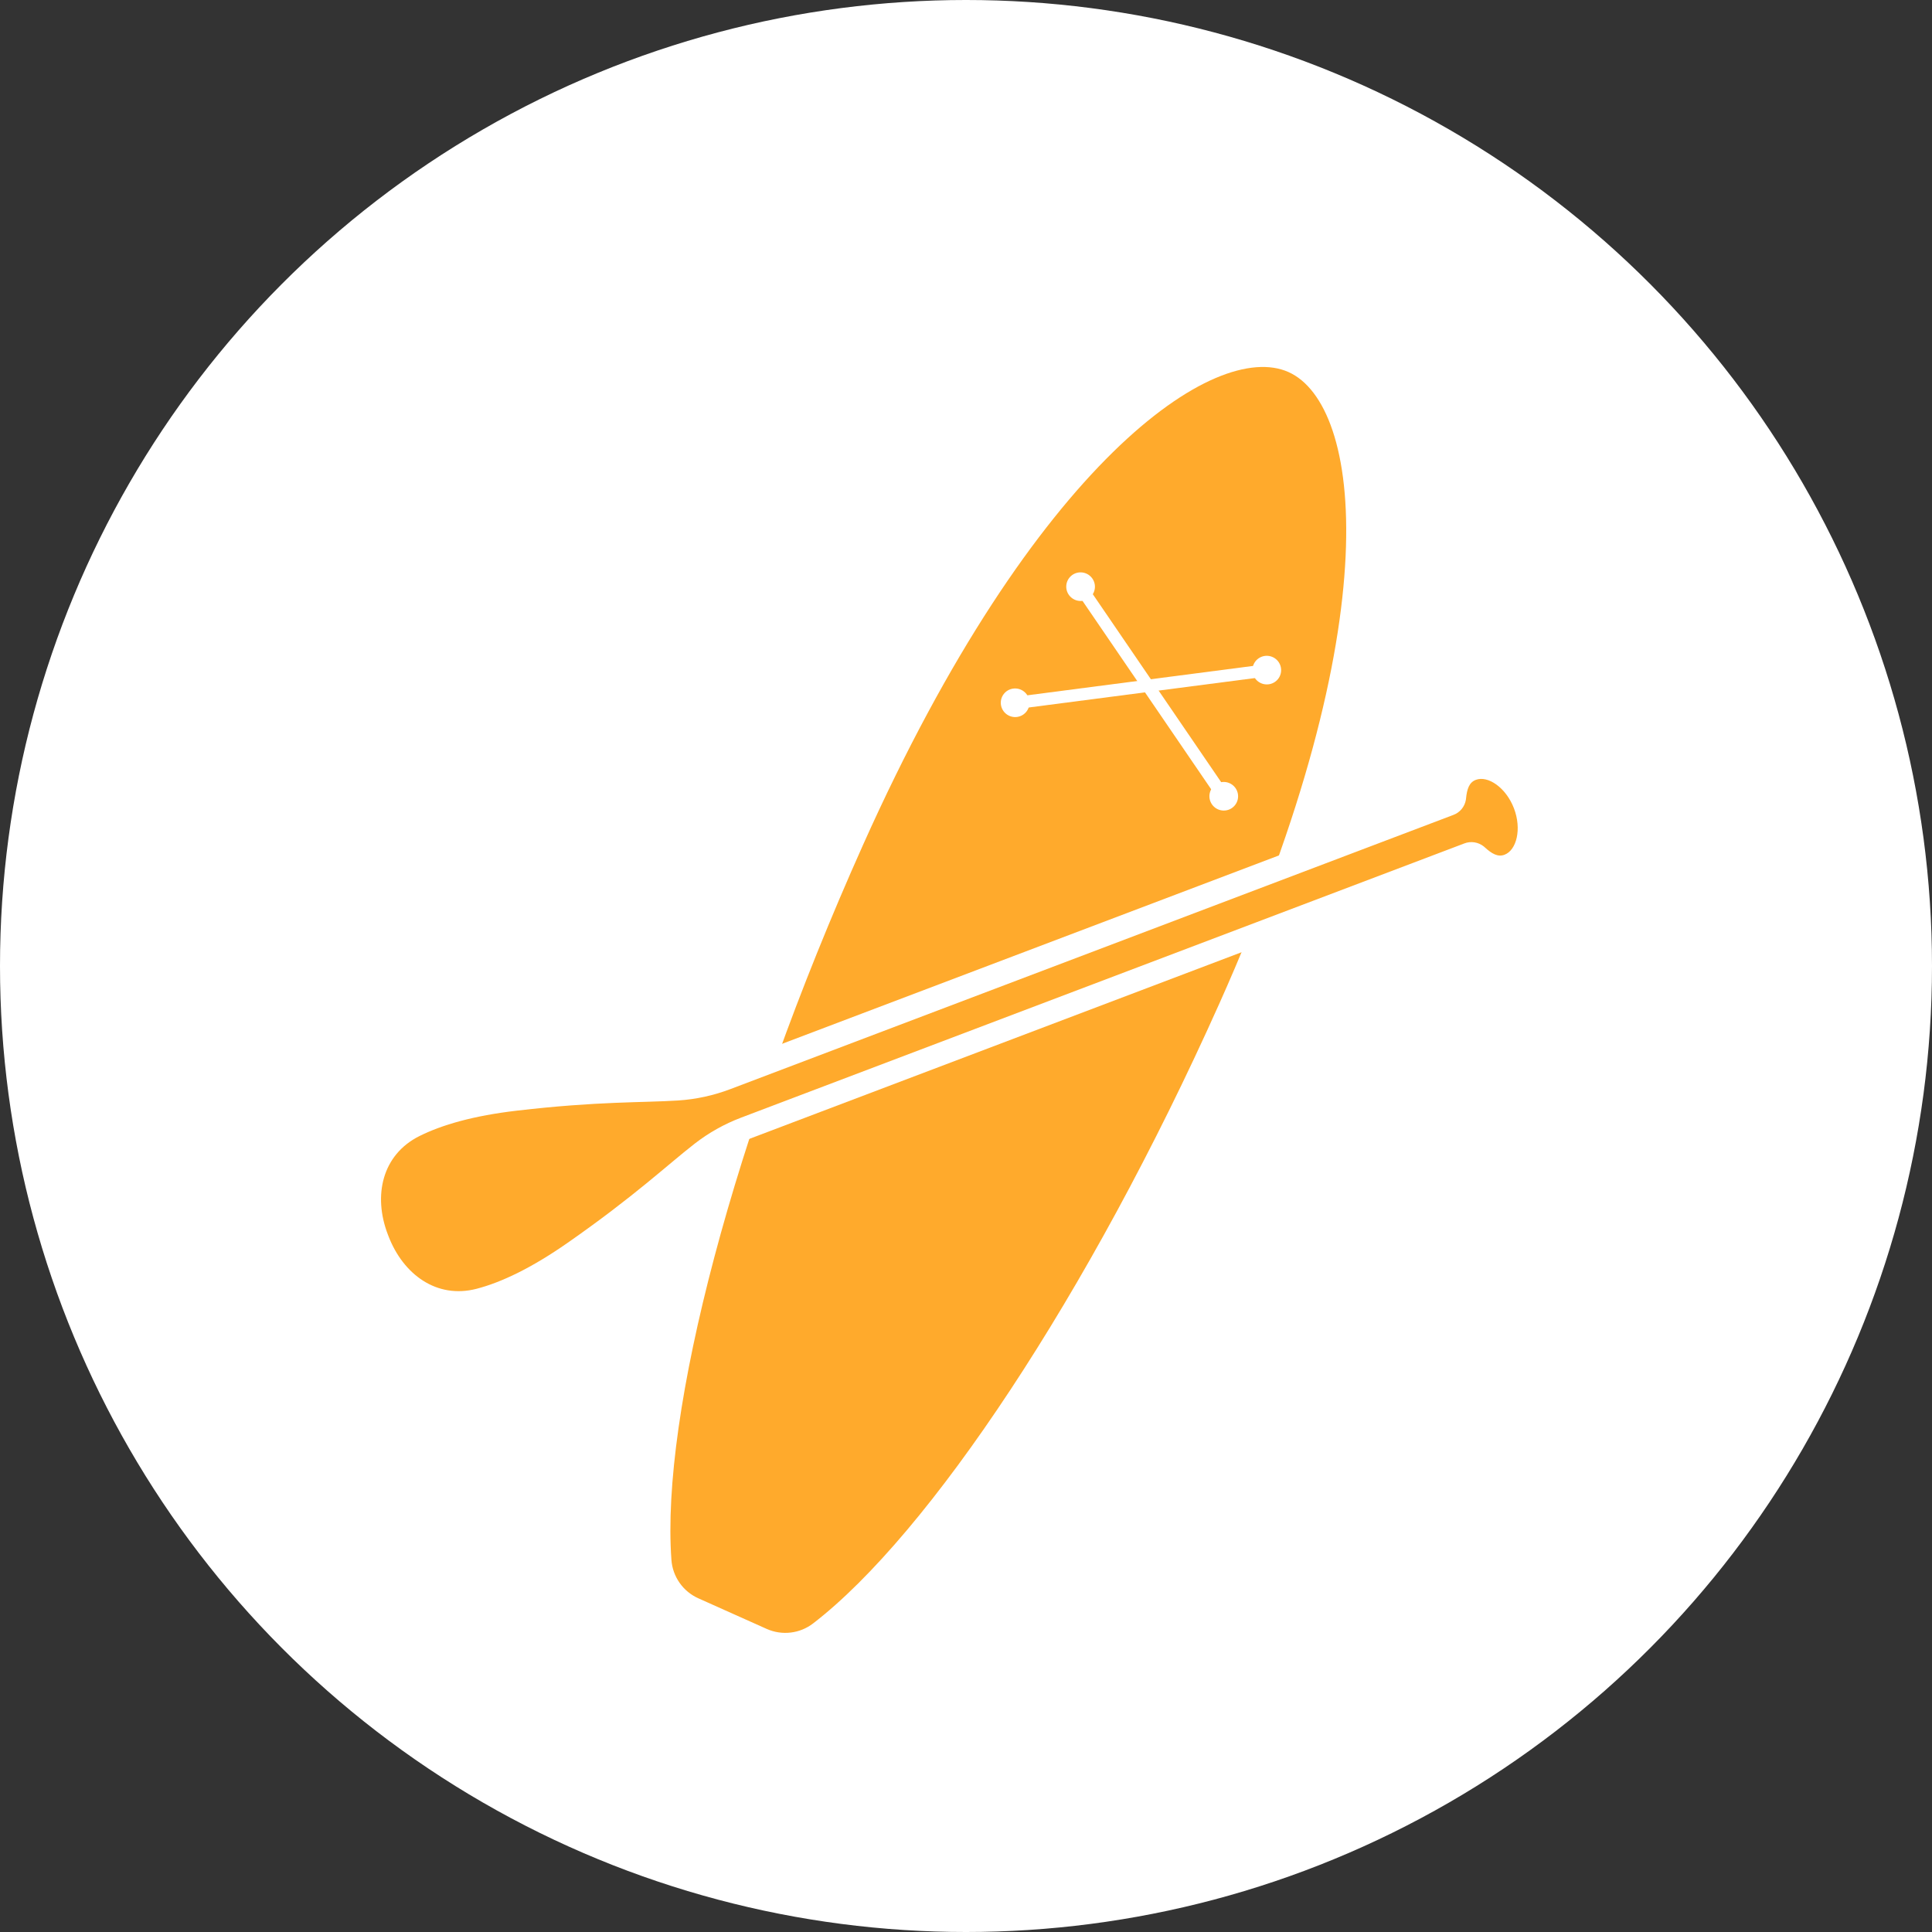
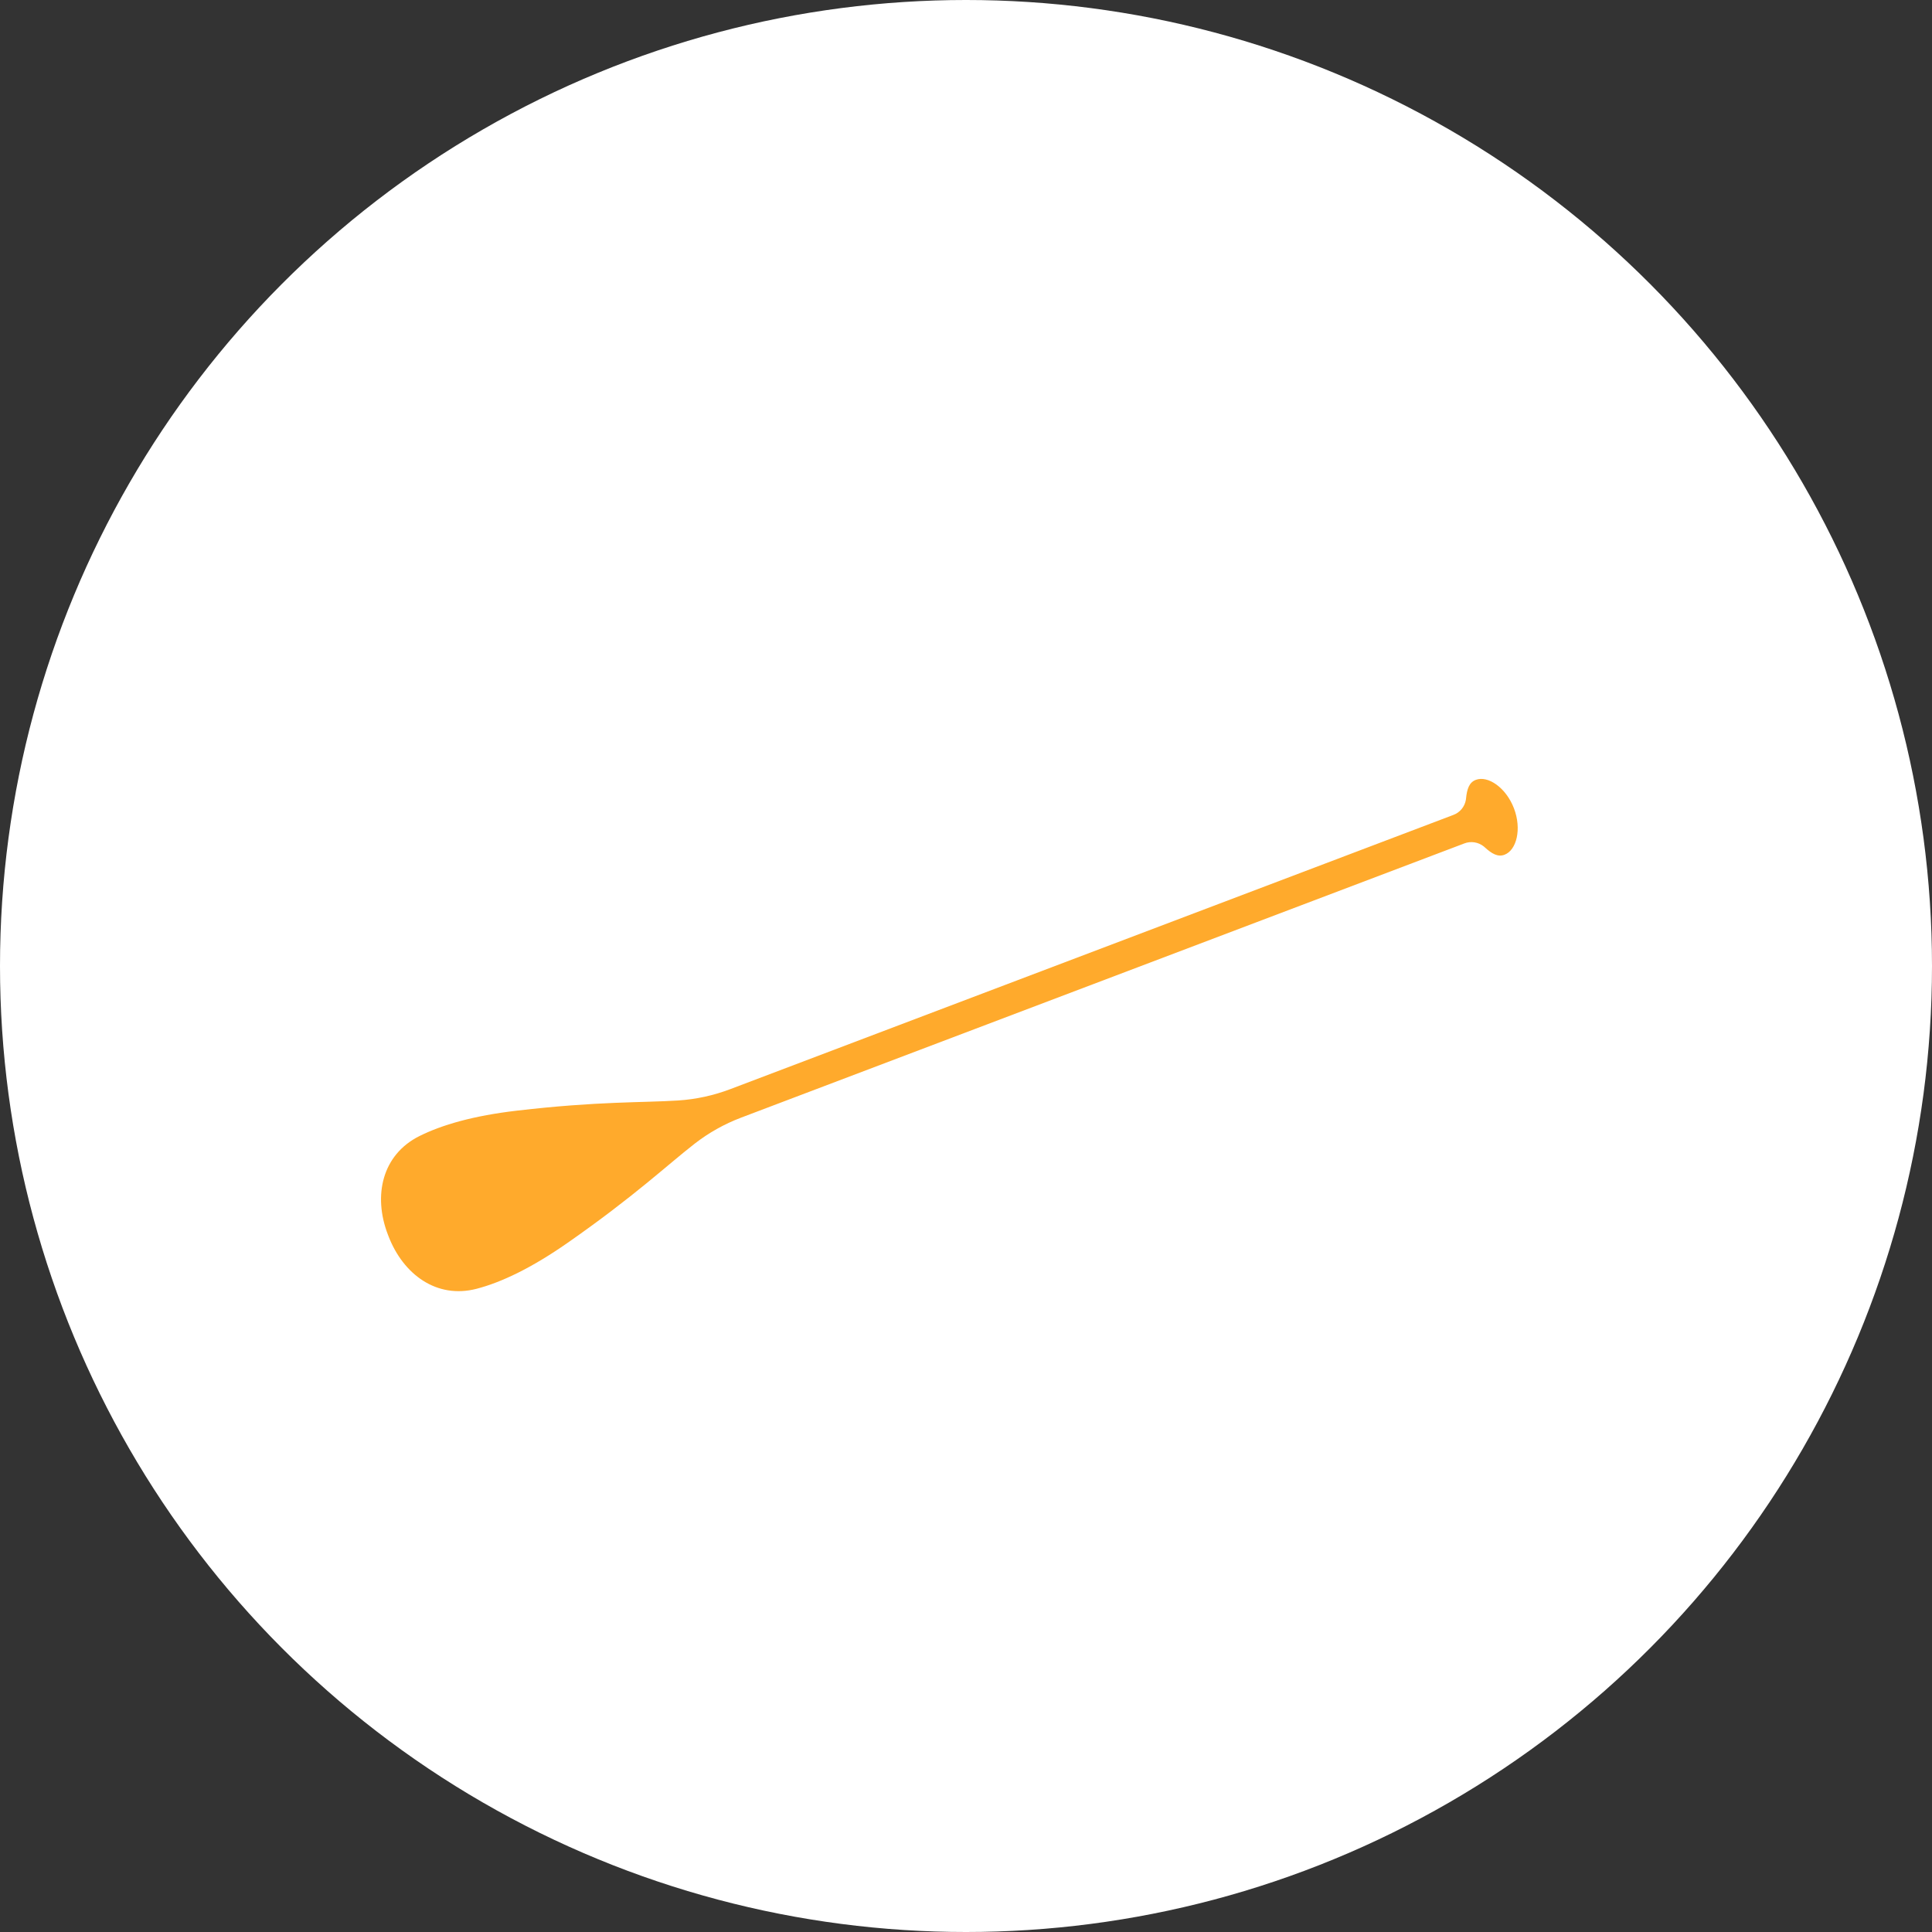
<svg xmlns="http://www.w3.org/2000/svg" width="140" height="140" viewBox="0 0 140 140" fill="none">
  <rect x="0" y="0" width="140" height="140" fill="#333333" stroke="none" />
  <circle cx="70" cy="70" r="70" fill="white" />
  <g clip-path="url(#clip0_719_70)">
-     <path d="M55.555 118.036C56.101 118.28 56.703 118.372 57.297 118.301C57.89 118.231 58.453 118.001 58.925 117.636C67.291 111.2 78.885 93.875 88.339 72.765C100.789 44.965 98.661 29.33 93.368 26.96C88.076 24.589 74.994 33.413 62.544 61.213C53.09 82.323 47.885 102.508 48.654 113.037C48.697 113.632 48.9 114.205 49.243 114.694C49.585 115.184 50.054 115.572 50.6 115.818L55.555 118.036Z" fill="#FFAA2C" />
-     <path d="M79.018 43.267C79.435 42.874 79.453 42.218 79.058 41.802C78.663 41.385 78.005 41.365 77.589 41.758C77.172 42.151 77.154 42.806 77.549 43.223C77.944 43.64 78.602 43.659 79.018 43.267Z" fill="white" />
-     <path d="M92.381 49.418C92.856 49.097 92.978 48.453 92.656 47.978C92.333 47.504 91.686 47.38 91.212 47.7C90.737 48.021 90.614 48.666 90.937 49.14C91.26 49.614 91.906 49.738 92.381 49.418Z" fill="white" />
    <path d="M73.699 51.953C74.268 51.878 74.667 51.357 74.59 50.79C74.513 50.222 73.99 49.823 73.421 49.898C72.853 49.972 72.454 50.493 72.53 51.061C72.607 51.628 73.13 52.028 73.699 51.953Z" fill="white" />
-     <path d="M89.392 58.454C89.809 58.062 89.827 57.406 89.432 56.989C89.037 56.572 88.379 56.553 87.963 56.946C87.546 57.338 87.528 57.994 87.923 58.411C88.318 58.827 88.976 58.847 89.392 58.454Z" fill="white" />
-     <path d="M78.638 42.252L77.902 42.751L88.275 57.939L89.011 57.44L78.638 42.252Z" fill="white" />
    <path d="M91.772 48.129L73.534 50.503L73.651 51.384L91.89 49.01L91.772 48.129Z" fill="white" />
    <path d="M95.565 64.515L53.228 80.568L51.951 83.418L51.964 83.413L94.292 67.363L95.565 64.515Z" fill="white" />
    <path d="M94.391 61.338L52.054 77.39L50.778 80.241L50.79 80.235L93.118 64.186L94.391 61.338Z" fill="white" />
    <path d="M41.135 90.057C45.979 86.678 48.316 84.449 50.336 82.877C51.359 82.083 52.496 81.445 53.709 80.986L106.103 61.121C106.336 61.029 106.591 61.001 106.839 61.039C107.088 61.077 107.322 61.179 107.519 61.336C107.542 61.355 107.564 61.373 107.586 61.394C108.099 61.865 108.54 62.121 109.024 61.937C109.901 61.604 110.28 60.07 109.706 58.572C109.131 57.073 107.82 56.179 106.943 56.512C106.459 56.695 106.302 57.178 106.234 57.87C106.231 57.899 106.227 57.928 106.223 57.957C106.181 58.204 106.075 58.436 105.915 58.629C105.754 58.822 105.546 58.969 105.31 59.055L52.92 78.923C51.708 79.384 50.434 79.661 49.139 79.745C46.579 79.91 43.342 79.795 37.466 80.481C34.307 80.848 32.02 81.512 30.392 82.325C27.692 83.673 27.021 86.632 28.103 89.451L28.147 89.566C29.214 92.349 31.643 94.139 34.529 93.392C36.303 92.931 38.484 91.908 41.135 90.057Z" fill="#FFAA2C" />
  </g>
  <defs>
    <clipPath id="clip0_719_70">
      <rect width="64.945" height="98.577" fill="white" transform="translate(60.509 12.244) rotate(24.125)" />
    </clipPath>
  </defs>
</svg>